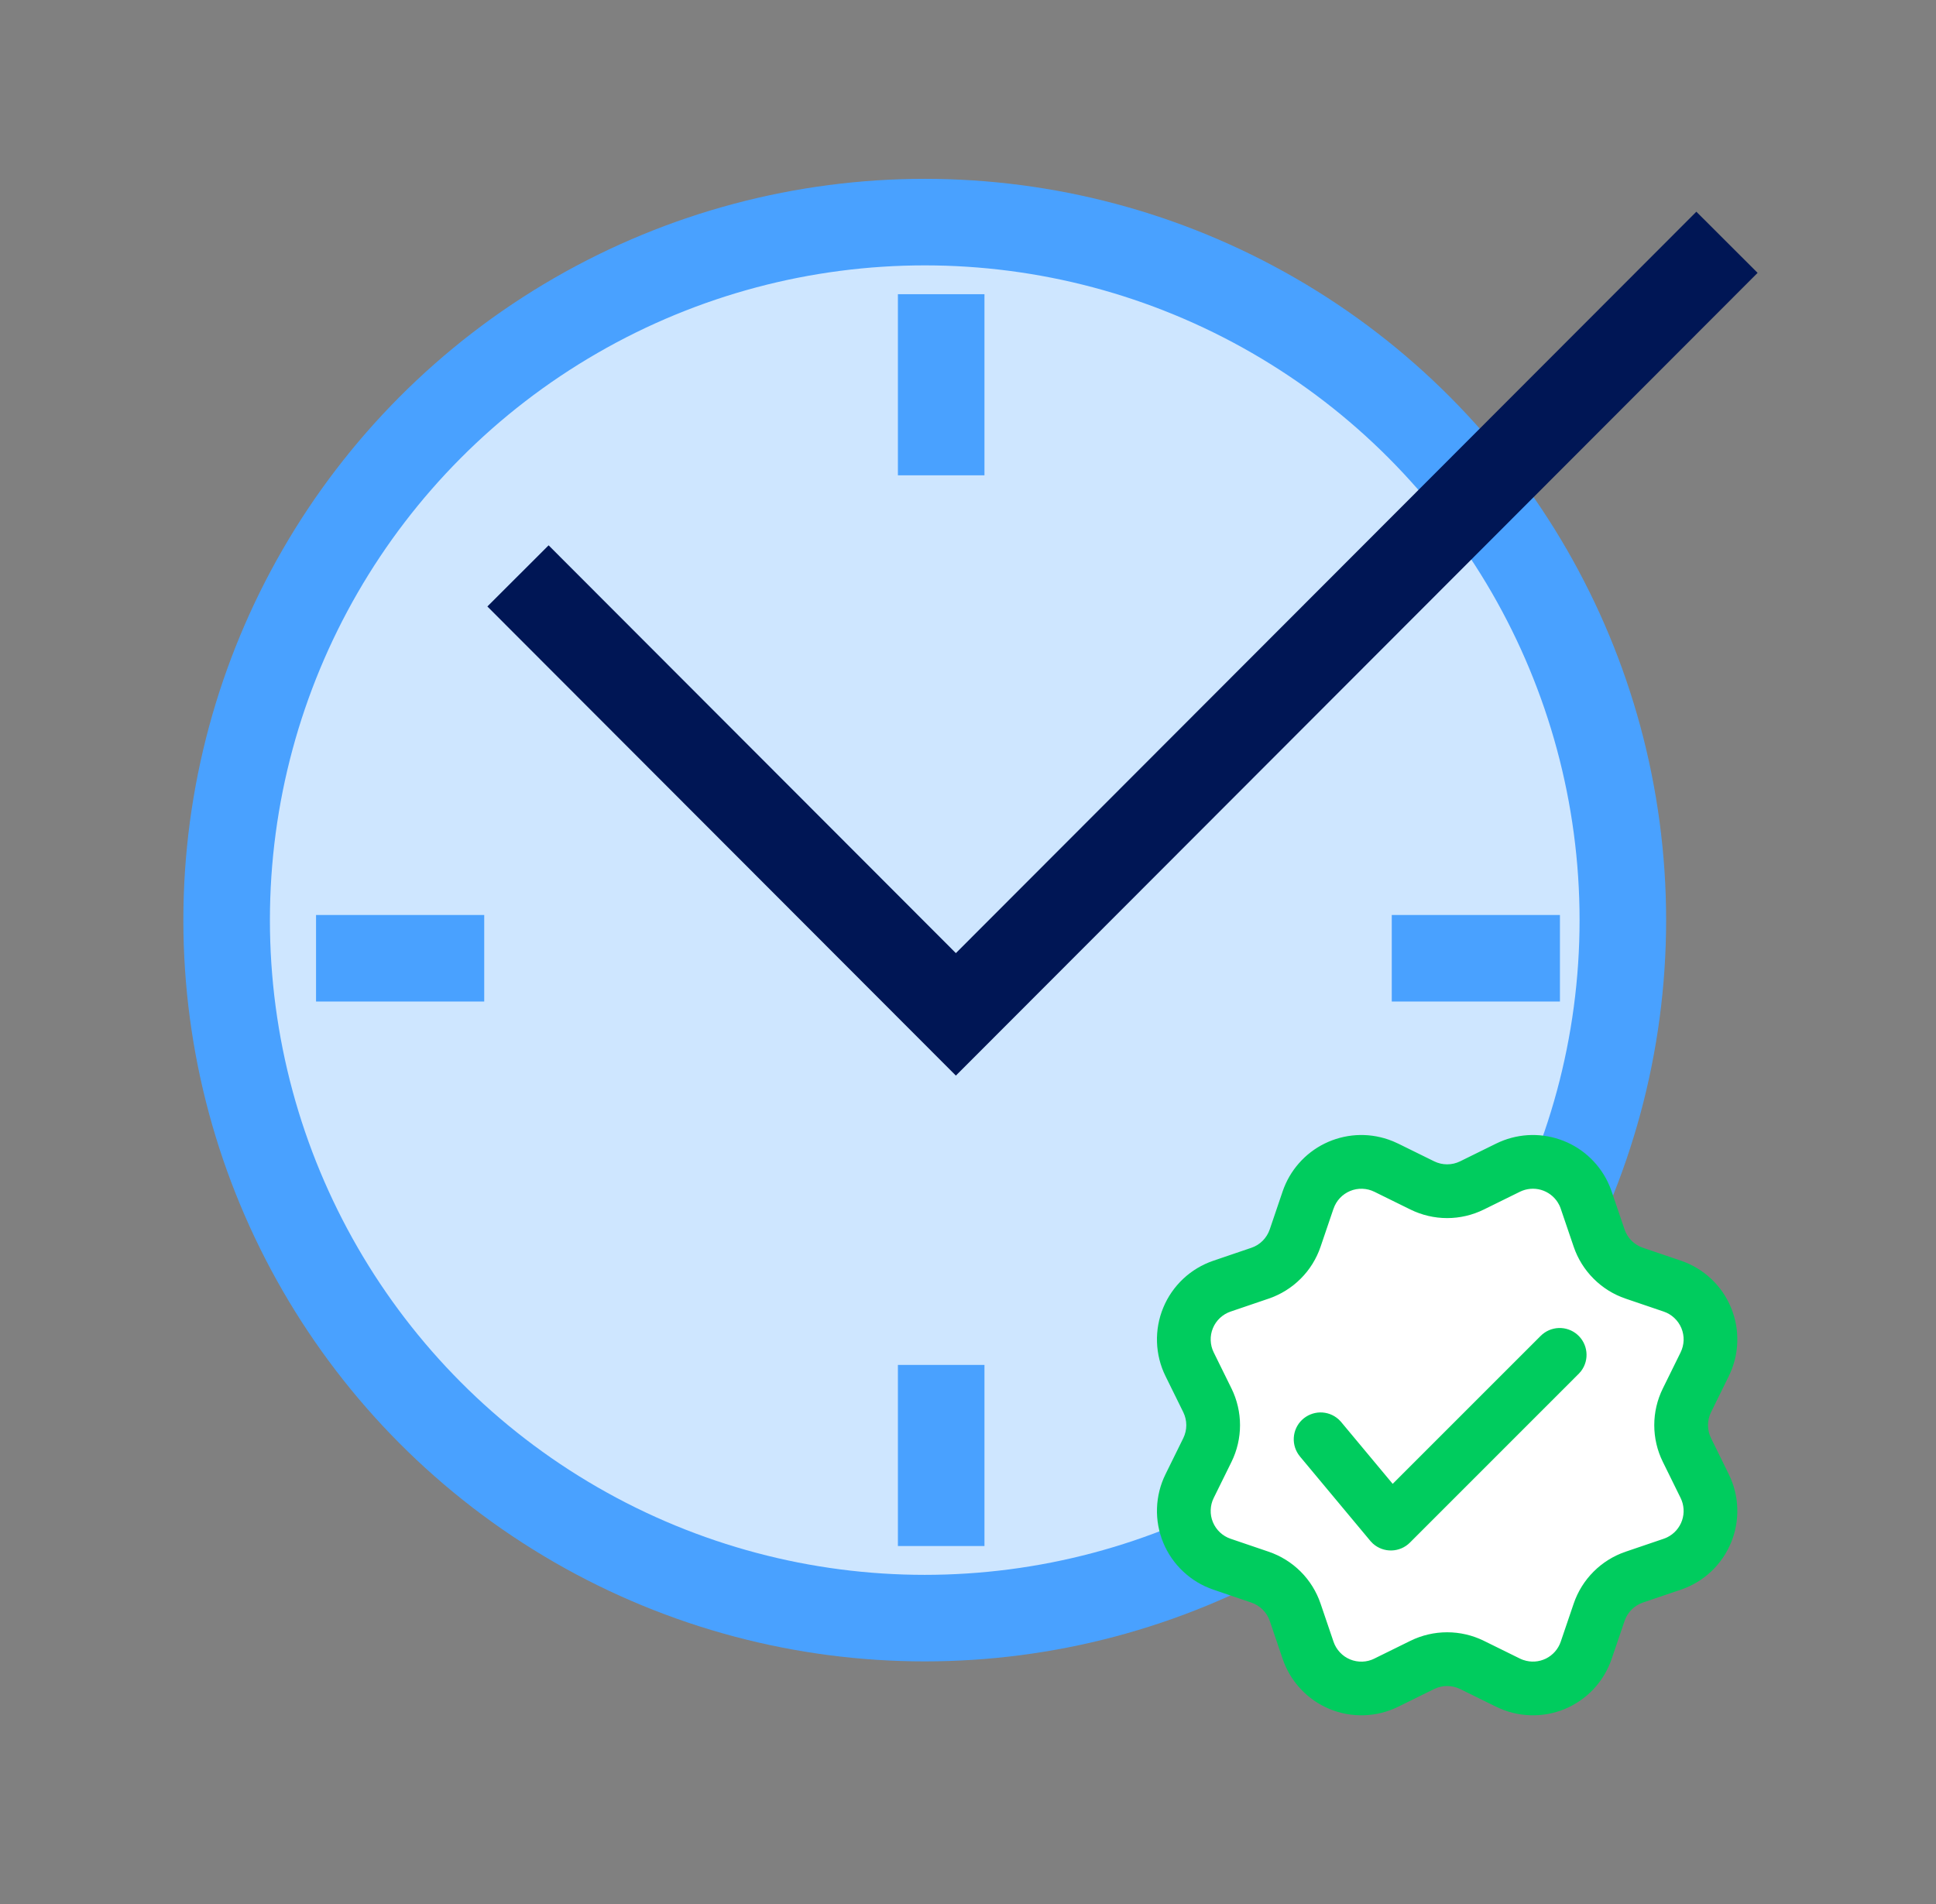
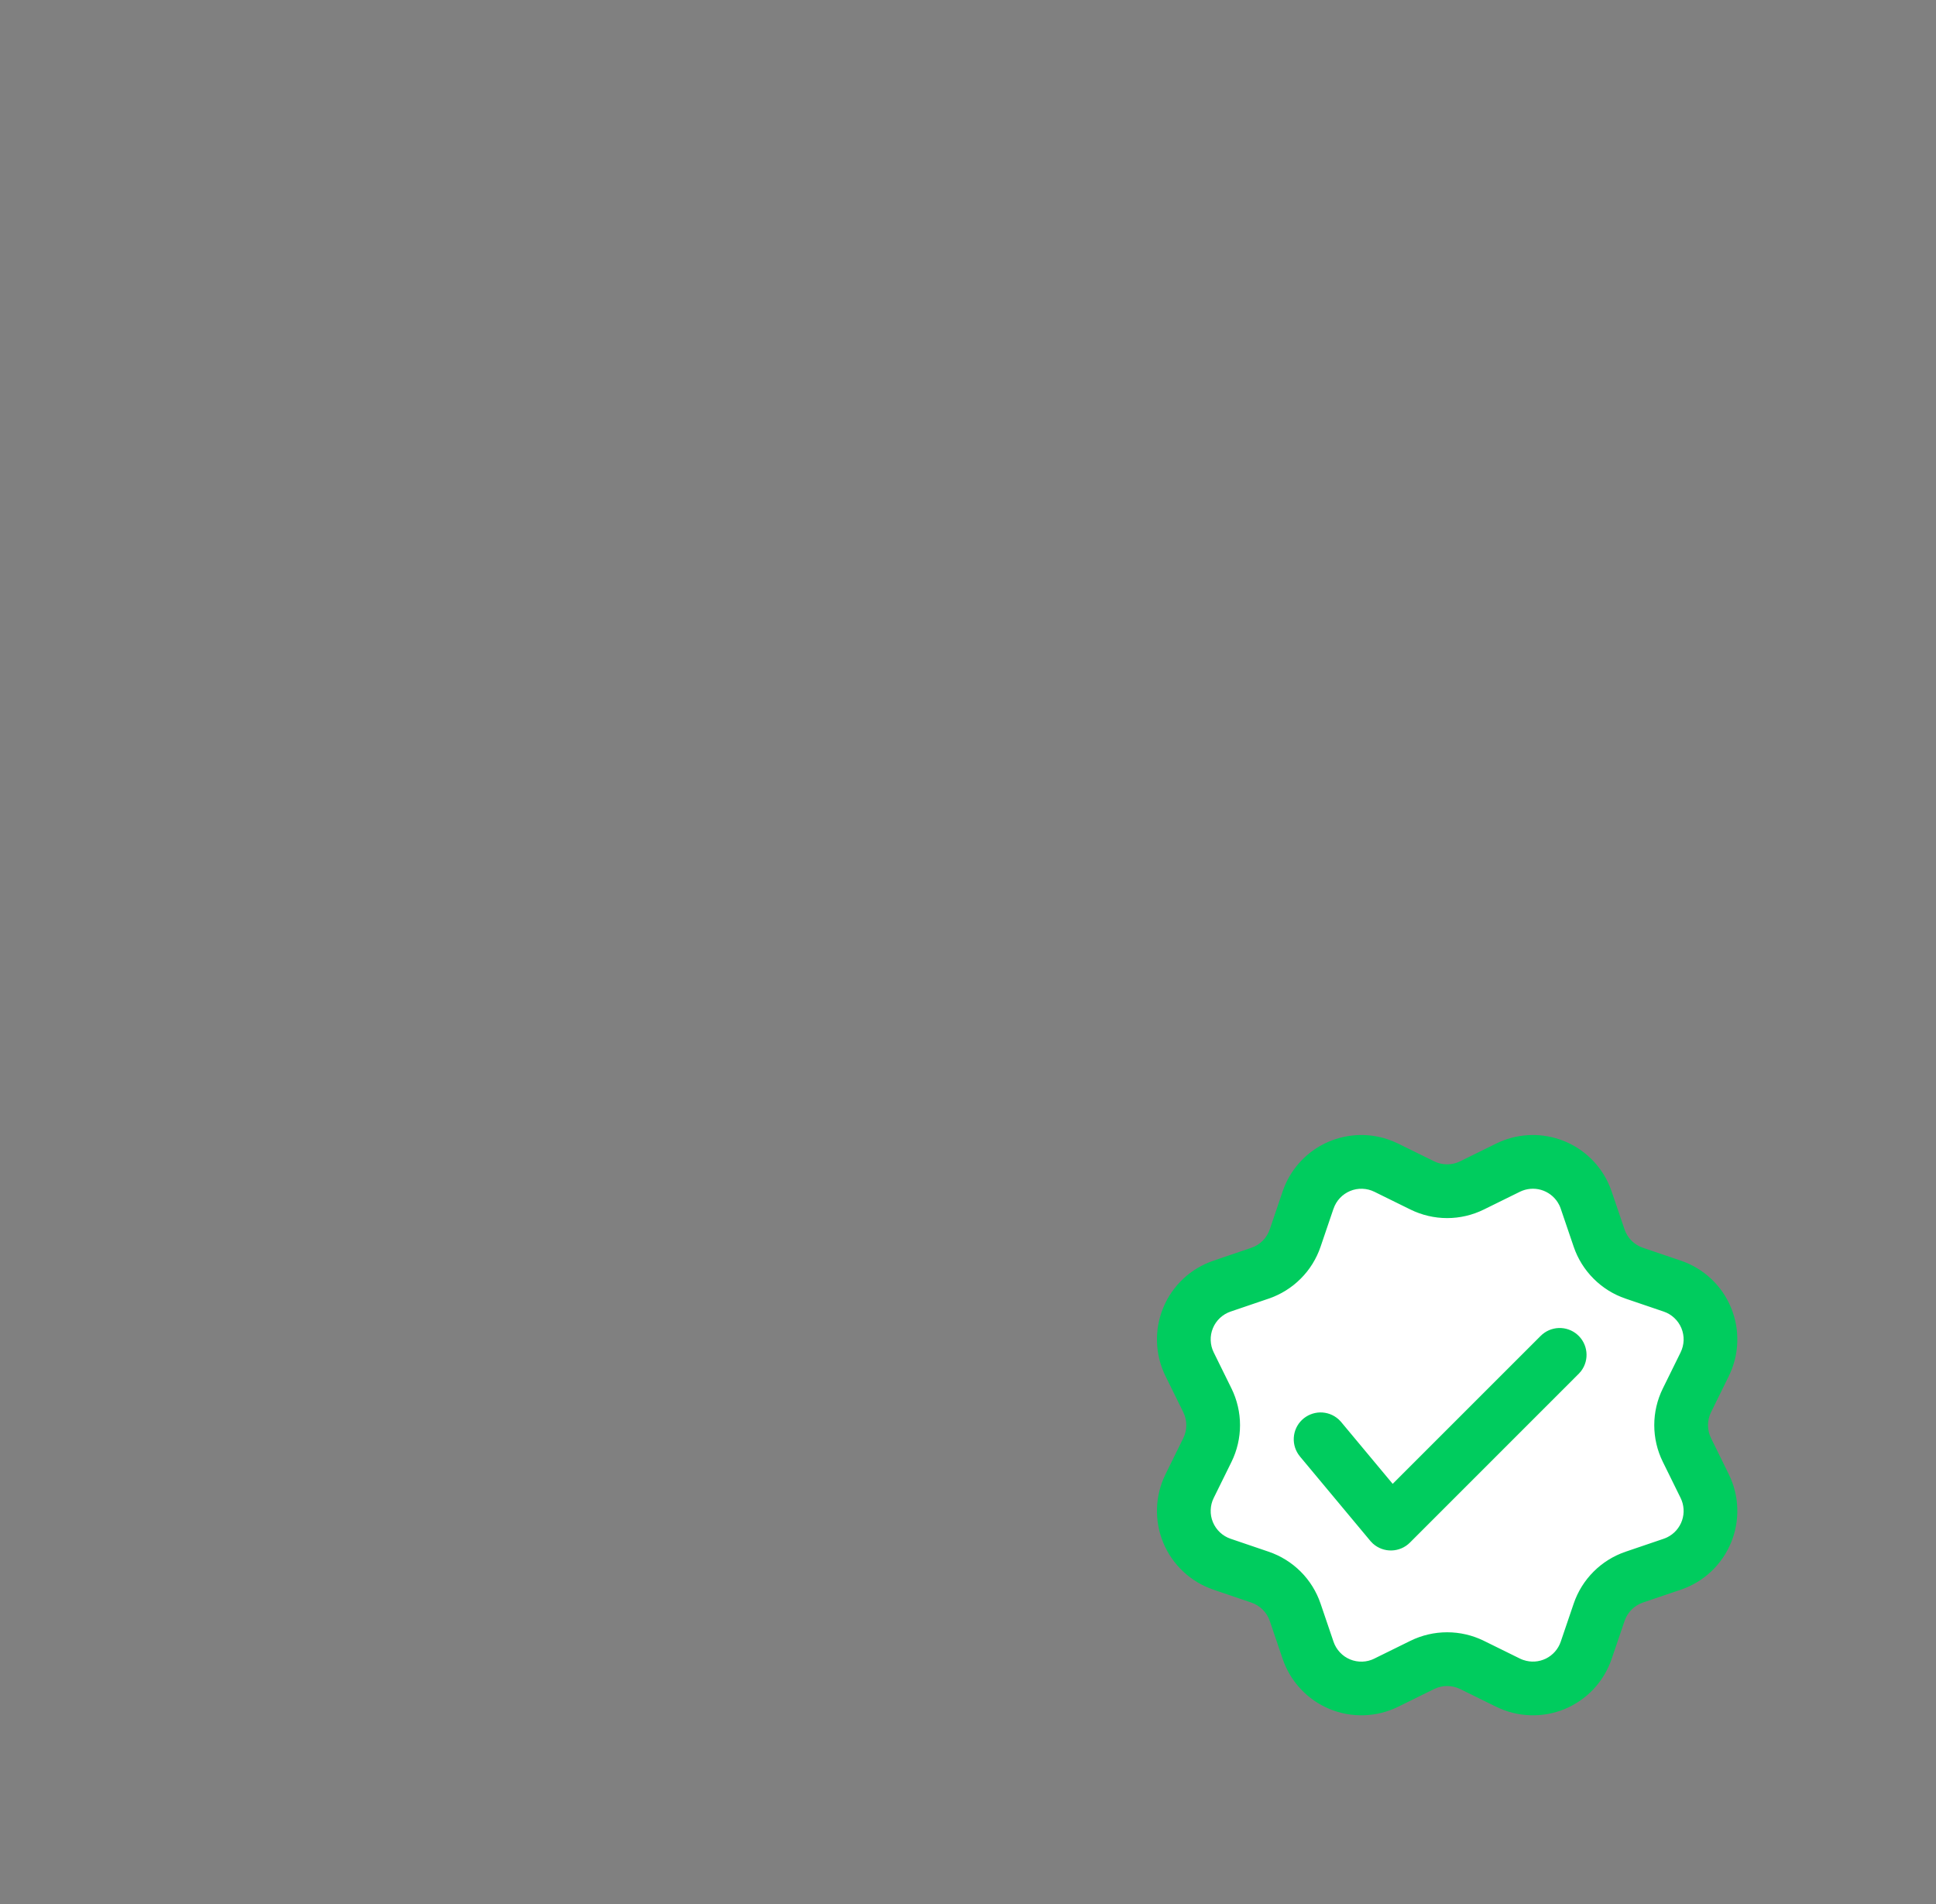
<svg xmlns="http://www.w3.org/2000/svg" width="61" height="60" viewBox="0 0 61 60" fill="none">
  <rect x="0" y="0" width="61" height="60" fill="#808080" stroke="none" />
  <mask id="mask0_1294_21572" style="mask-type:alpha" maskUnits="userSpaceOnUse" x="4" y="4" width="53" height="52">
-     <rect x="4.868" y="4.544" width="51.264" height="51.264" fill="#D9D9D9" />
-   </mask>
+     </mask>
  <g mask="url(#mask0_1294_21572)">
-     <circle cx="29.137" cy="28.995" r="21.996" fill="#CEE6FF" stroke="#49A1FF" stroke-width="2.727" />
-   </g>
-   <path d="M29.655 9.271V14.978M29.655 43.012V48.719M15.257 30.197H9.958M49.151 30.197H43.852" stroke="#49A1FF" stroke-width="2.727" />
+     </g>
  <circle cx="45.609" cy="44.922" r="8.087" fill="white" />
  <mask id="path-6-outside-1_1294_21572" maskUnits="userSpaceOnUse" x="35.635" y="34.949" width="20" height="20" fill="black">
    <rect fill="white" x="35.635" y="34.949" width="20" height="20" />
    <path d="M43.679 36.079C43.779 36.113 43.876 36.153 43.971 36.199L45.108 36.759C45.26 36.834 45.428 36.873 45.597 36.873C45.767 36.873 45.934 36.834 46.086 36.759L47.223 36.199C47.511 36.058 47.823 35.974 48.142 35.954C48.462 35.933 48.782 35.976 49.085 36.079C49.388 36.182 49.668 36.344 49.908 36.555C50.149 36.766 50.345 37.023 50.486 37.31L50.551 37.453L50.607 37.601L51.015 38.8C51.125 39.127 51.382 39.382 51.707 39.492L52.907 39.9C53.235 40.012 53.535 40.192 53.788 40.429C54.041 40.666 54.241 40.955 54.373 41.275C54.506 41.596 54.569 41.94 54.557 42.287C54.546 42.633 54.461 42.974 54.308 43.285L53.749 44.422C53.674 44.574 53.635 44.741 53.635 44.911C53.635 45.08 53.674 45.248 53.749 45.4L54.308 46.537C54.461 46.848 54.546 47.188 54.557 47.534C54.568 47.881 54.506 48.226 54.373 48.546C54.24 48.866 54.041 49.154 53.788 49.391C53.535 49.628 53.235 49.809 52.907 49.92L51.707 50.328C51.546 50.383 51.4 50.474 51.281 50.594C51.161 50.714 51.07 50.86 51.016 51.02L50.607 52.22C50.495 52.548 50.315 52.849 50.078 53.102C49.841 53.355 49.553 53.554 49.232 53.687C48.912 53.819 48.567 53.882 48.221 53.871C47.874 53.859 47.534 53.774 47.223 53.621L46.086 53.062C45.934 52.987 45.767 52.948 45.597 52.948C45.428 52.948 45.26 52.987 45.108 53.062L43.971 53.621C43.66 53.774 43.32 53.859 42.974 53.871C42.627 53.882 42.282 53.819 41.962 53.687C41.642 53.554 41.354 53.355 41.117 53.102C40.88 52.849 40.699 52.548 40.587 52.22L40.18 51.02C40.125 50.86 40.034 50.714 39.914 50.594C39.794 50.474 39.648 50.383 39.487 50.329L38.288 49.92C37.96 49.809 37.659 49.629 37.406 49.392C37.153 49.155 36.954 48.866 36.821 48.546C36.688 48.226 36.625 47.881 36.636 47.535C36.648 47.188 36.733 46.848 36.886 46.537L37.446 45.4C37.521 45.248 37.56 45.08 37.56 44.911C37.56 44.741 37.521 44.574 37.446 44.422L36.886 43.285C36.733 42.974 36.648 42.633 36.636 42.287C36.625 41.941 36.688 41.596 36.821 41.276C36.954 40.955 37.153 40.667 37.406 40.43C37.659 40.193 37.96 40.013 38.288 39.901L39.487 39.493C39.648 39.439 39.794 39.348 39.914 39.227C40.034 39.107 40.124 38.961 40.179 38.8L40.587 37.601C40.69 37.298 40.851 37.018 41.063 36.778C41.274 36.537 41.53 36.341 41.818 36.199C42.105 36.058 42.417 35.974 42.736 35.954C43.056 35.933 43.376 35.976 43.679 36.079ZM41.845 38.029L41.437 39.228C41.317 39.582 41.117 39.903 40.853 40.167C40.589 40.431 40.268 40.631 39.915 40.751L38.716 41.159C38.567 41.209 38.43 41.291 38.315 41.399C38.2 41.507 38.109 41.638 38.049 41.783C37.989 41.929 37.96 42.086 37.965 42.243C37.97 42.401 38.009 42.556 38.079 42.697L38.639 43.834C38.804 44.169 38.889 44.537 38.889 44.911C38.889 45.284 38.804 45.653 38.639 45.987L38.079 47.124C38.009 47.265 37.97 47.42 37.965 47.577C37.96 47.735 37.989 47.892 38.049 48.037C38.109 48.183 38.2 48.314 38.315 48.422C38.43 48.529 38.567 48.611 38.716 48.662L39.915 49.07C40.268 49.19 40.589 49.39 40.853 49.654C41.117 49.918 41.317 50.239 41.437 50.592L41.845 51.792C41.895 51.942 41.977 52.078 42.085 52.194C42.193 52.309 42.324 52.4 42.47 52.46C42.615 52.52 42.772 52.549 42.93 52.544C43.087 52.538 43.242 52.499 43.383 52.429L44.52 51.869C44.855 51.704 45.224 51.618 45.597 51.618C45.971 51.618 46.339 51.704 46.674 51.869L47.81 52.429C47.854 52.45 47.898 52.468 47.943 52.483C48.221 52.578 48.525 52.559 48.789 52.429C49.053 52.299 49.254 52.07 49.349 51.792L49.756 50.592C49.876 50.239 50.076 49.918 50.34 49.654C50.604 49.39 50.925 49.19 51.279 49.07L52.479 48.662C52.523 48.647 52.567 48.628 52.612 48.607C52.742 48.543 52.859 48.453 52.955 48.344C53.051 48.235 53.124 48.108 53.171 47.97C53.218 47.832 53.237 47.687 53.228 47.541C53.218 47.396 53.18 47.254 53.116 47.124L52.556 45.987C52.391 45.652 52.305 45.284 52.305 44.91C52.305 44.537 52.391 44.169 52.556 43.834L53.116 42.697C53.185 42.556 53.224 42.401 53.229 42.243C53.234 42.086 53.206 41.929 53.146 41.783C53.085 41.638 52.995 41.507 52.88 41.399C52.765 41.291 52.628 41.209 52.479 41.159L51.279 40.751C50.925 40.631 50.604 40.431 50.34 40.167C50.076 39.903 49.876 39.582 49.756 39.228L49.349 38.029L49.323 37.962L49.294 37.896L49.239 37.798C49.093 37.566 48.866 37.395 48.602 37.32C48.339 37.245 48.056 37.271 47.81 37.392L46.673 37.952C46.338 38.117 45.97 38.203 45.597 38.203C45.224 38.203 44.855 38.117 44.52 37.952L43.383 37.392C43.242 37.323 43.088 37.284 42.93 37.279C42.773 37.274 42.616 37.303 42.471 37.363C42.325 37.423 42.194 37.514 42.086 37.629C41.979 37.744 41.897 37.88 41.846 38.029M43.869 47.029L48.672 42.226C48.791 42.107 48.95 42.037 49.118 42.031C49.286 42.024 49.45 42.082 49.577 42.191C49.704 42.301 49.785 42.455 49.804 42.622C49.822 42.789 49.777 42.957 49.676 43.091L49.612 43.166L44.294 48.483C44.174 48.603 44.013 48.673 43.843 48.678C43.673 48.682 43.507 48.621 43.381 48.508L43.314 48.439L41.099 45.78C40.992 45.651 40.937 45.487 40.946 45.319C40.955 45.152 41.027 44.994 41.148 44.878C41.268 44.761 41.428 44.694 41.596 44.691C41.764 44.687 41.926 44.747 42.051 44.858L42.12 44.929L43.869 47.029Z" />
  </mask>
-   <path d="M43.679 36.079C43.779 36.113 43.876 36.153 43.971 36.199L45.108 36.759C45.26 36.834 45.428 36.873 45.597 36.873C45.767 36.873 45.934 36.834 46.086 36.759L47.223 36.199C47.511 36.058 47.823 35.974 48.142 35.954C48.462 35.933 48.782 35.976 49.085 36.079C49.388 36.182 49.668 36.344 49.908 36.555C50.149 36.766 50.345 37.023 50.486 37.31L50.551 37.453L50.607 37.601L51.015 38.8C51.125 39.127 51.382 39.382 51.707 39.492L52.907 39.9C53.235 40.012 53.535 40.192 53.788 40.429C54.041 40.666 54.241 40.955 54.373 41.275C54.506 41.596 54.569 41.94 54.557 42.287C54.546 42.633 54.461 42.974 54.308 43.285L53.749 44.422C53.674 44.574 53.635 44.741 53.635 44.911C53.635 45.08 53.674 45.248 53.749 45.4L54.308 46.537C54.461 46.848 54.546 47.188 54.557 47.534C54.568 47.881 54.506 48.226 54.373 48.546C54.24 48.866 54.041 49.154 53.788 49.391C53.535 49.628 53.235 49.809 52.907 49.92L51.707 50.328C51.546 50.383 51.4 50.474 51.281 50.594C51.161 50.714 51.07 50.86 51.016 51.02L50.607 52.22C50.495 52.548 50.315 52.849 50.078 53.102C49.841 53.355 49.553 53.554 49.232 53.687C48.912 53.819 48.567 53.882 48.221 53.871C47.874 53.859 47.534 53.774 47.223 53.621L46.086 53.062C45.934 52.987 45.767 52.948 45.597 52.948C45.428 52.948 45.26 52.987 45.108 53.062L43.971 53.621C43.66 53.774 43.32 53.859 42.974 53.871C42.627 53.882 42.282 53.819 41.962 53.687C41.642 53.554 41.354 53.355 41.117 53.102C40.88 52.849 40.699 52.548 40.587 52.22L40.18 51.02C40.125 50.86 40.034 50.714 39.914 50.594C39.794 50.474 39.648 50.383 39.487 50.329L38.288 49.92C37.96 49.809 37.659 49.629 37.406 49.392C37.153 49.155 36.954 48.866 36.821 48.546C36.688 48.226 36.625 47.881 36.636 47.535C36.648 47.188 36.733 46.848 36.886 46.537L37.446 45.4C37.521 45.248 37.56 45.08 37.56 44.911C37.56 44.741 37.521 44.574 37.446 44.422L36.886 43.285C36.733 42.974 36.648 42.633 36.636 42.287C36.625 41.941 36.688 41.596 36.821 41.276C36.954 40.955 37.153 40.667 37.406 40.43C37.659 40.193 37.96 40.013 38.288 39.901L39.487 39.493C39.648 39.439 39.794 39.348 39.914 39.227C40.034 39.107 40.124 38.961 40.179 38.8L40.587 37.601C40.69 37.298 40.851 37.018 41.063 36.778C41.274 36.537 41.53 36.341 41.818 36.199C42.105 36.058 42.417 35.974 42.736 35.954C43.056 35.933 43.376 35.976 43.679 36.079ZM41.845 38.029L41.437 39.228C41.317 39.582 41.117 39.903 40.853 40.167C40.589 40.431 40.268 40.631 39.915 40.751L38.716 41.159C38.567 41.209 38.43 41.291 38.315 41.399C38.2 41.507 38.109 41.638 38.049 41.783C37.989 41.929 37.96 42.086 37.965 42.243C37.97 42.401 38.009 42.556 38.079 42.697L38.639 43.834C38.804 44.169 38.889 44.537 38.889 44.911C38.889 45.284 38.804 45.653 38.639 45.987L38.079 47.124C38.009 47.265 37.97 47.42 37.965 47.577C37.96 47.735 37.989 47.892 38.049 48.037C38.109 48.183 38.2 48.314 38.315 48.422C38.43 48.529 38.567 48.611 38.716 48.662L39.915 49.07C40.268 49.19 40.589 49.39 40.853 49.654C41.117 49.918 41.317 50.239 41.437 50.592L41.845 51.792C41.895 51.942 41.977 52.078 42.085 52.194C42.193 52.309 42.324 52.4 42.47 52.46C42.615 52.52 42.772 52.549 42.93 52.544C43.087 52.538 43.242 52.499 43.383 52.429L44.52 51.869C44.855 51.704 45.224 51.618 45.597 51.618C45.971 51.618 46.339 51.704 46.674 51.869L47.81 52.429C47.854 52.45 47.898 52.468 47.943 52.483C48.221 52.578 48.525 52.559 48.789 52.429C49.053 52.299 49.254 52.07 49.349 51.792L49.756 50.592C49.876 50.239 50.076 49.918 50.34 49.654C50.604 49.39 50.925 49.19 51.279 49.07L52.479 48.662C52.523 48.647 52.567 48.628 52.612 48.607C52.742 48.543 52.859 48.453 52.955 48.344C53.051 48.235 53.124 48.108 53.171 47.97C53.218 47.832 53.237 47.687 53.228 47.541C53.218 47.396 53.18 47.254 53.116 47.124L52.556 45.987C52.391 45.652 52.305 45.284 52.305 44.91C52.305 44.537 52.391 44.169 52.556 43.834L53.116 42.697C53.185 42.556 53.224 42.401 53.229 42.243C53.234 42.086 53.206 41.929 53.146 41.783C53.085 41.638 52.995 41.507 52.88 41.399C52.765 41.291 52.628 41.209 52.479 41.159L51.279 40.751C50.925 40.631 50.604 40.431 50.34 40.167C50.076 39.903 49.876 39.582 49.756 39.228L49.349 38.029L49.323 37.962L49.294 37.896L49.239 37.798C49.093 37.566 48.866 37.395 48.602 37.32C48.339 37.245 48.056 37.271 47.81 37.392L46.673 37.952C46.338 38.117 45.97 38.203 45.597 38.203C45.224 38.203 44.855 38.117 44.52 37.952L43.383 37.392C43.242 37.323 43.088 37.284 42.93 37.279C42.773 37.274 42.616 37.303 42.471 37.363C42.325 37.423 42.194 37.514 42.086 37.629C41.979 37.744 41.897 37.88 41.846 38.029M43.869 47.029L48.672 42.226C48.791 42.107 48.95 42.037 49.118 42.031C49.286 42.024 49.45 42.082 49.577 42.191C49.704 42.301 49.785 42.455 49.804 42.622C49.822 42.789 49.777 42.957 49.676 43.091L49.612 43.166L44.294 48.483C44.174 48.603 44.013 48.673 43.843 48.678C43.673 48.682 43.507 48.621 43.381 48.508L43.314 48.439L41.099 45.78C40.992 45.651 40.937 45.487 40.946 45.319C40.955 45.152 41.027 44.994 41.148 44.878C41.268 44.761 41.428 44.694 41.596 44.691C41.764 44.687 41.926 44.747 42.051 44.858L42.12 44.929L43.869 47.029Z" fill="#00CC5E" />
+   <path d="M43.679 36.079C43.779 36.113 43.876 36.153 43.971 36.199L45.108 36.759C45.26 36.834 45.428 36.873 45.597 36.873C45.767 36.873 45.934 36.834 46.086 36.759L47.223 36.199C47.511 36.058 47.823 35.974 48.142 35.954C48.462 35.933 48.782 35.976 49.085 36.079C49.388 36.182 49.668 36.344 49.908 36.555C50.149 36.766 50.345 37.023 50.486 37.31L50.551 37.453L50.607 37.601L51.015 38.8C51.125 39.127 51.382 39.382 51.707 39.492L52.907 39.9C53.235 40.012 53.535 40.192 53.788 40.429C54.041 40.666 54.241 40.955 54.373 41.275C54.506 41.596 54.569 41.94 54.557 42.287C54.546 42.633 54.461 42.974 54.308 43.285L53.749 44.422C53.674 44.574 53.635 44.741 53.635 44.911C53.635 45.08 53.674 45.248 53.749 45.4L54.308 46.537C54.461 46.848 54.546 47.188 54.557 47.534C54.568 47.881 54.506 48.226 54.373 48.546C54.24 48.866 54.041 49.154 53.788 49.391C53.535 49.628 53.235 49.809 52.907 49.92L51.707 50.328C51.161 50.714 51.07 50.86 51.016 51.02L50.607 52.22C50.495 52.548 50.315 52.849 50.078 53.102C49.841 53.355 49.553 53.554 49.232 53.687C48.912 53.819 48.567 53.882 48.221 53.871C47.874 53.859 47.534 53.774 47.223 53.621L46.086 53.062C45.934 52.987 45.767 52.948 45.597 52.948C45.428 52.948 45.26 52.987 45.108 53.062L43.971 53.621C43.66 53.774 43.32 53.859 42.974 53.871C42.627 53.882 42.282 53.819 41.962 53.687C41.642 53.554 41.354 53.355 41.117 53.102C40.88 52.849 40.699 52.548 40.587 52.22L40.18 51.02C40.125 50.86 40.034 50.714 39.914 50.594C39.794 50.474 39.648 50.383 39.487 50.329L38.288 49.92C37.96 49.809 37.659 49.629 37.406 49.392C37.153 49.155 36.954 48.866 36.821 48.546C36.688 48.226 36.625 47.881 36.636 47.535C36.648 47.188 36.733 46.848 36.886 46.537L37.446 45.4C37.521 45.248 37.56 45.08 37.56 44.911C37.56 44.741 37.521 44.574 37.446 44.422L36.886 43.285C36.733 42.974 36.648 42.633 36.636 42.287C36.625 41.941 36.688 41.596 36.821 41.276C36.954 40.955 37.153 40.667 37.406 40.43C37.659 40.193 37.96 40.013 38.288 39.901L39.487 39.493C39.648 39.439 39.794 39.348 39.914 39.227C40.034 39.107 40.124 38.961 40.179 38.8L40.587 37.601C40.69 37.298 40.851 37.018 41.063 36.778C41.274 36.537 41.53 36.341 41.818 36.199C42.105 36.058 42.417 35.974 42.736 35.954C43.056 35.933 43.376 35.976 43.679 36.079ZM41.845 38.029L41.437 39.228C41.317 39.582 41.117 39.903 40.853 40.167C40.589 40.431 40.268 40.631 39.915 40.751L38.716 41.159C38.567 41.209 38.43 41.291 38.315 41.399C38.2 41.507 38.109 41.638 38.049 41.783C37.989 41.929 37.96 42.086 37.965 42.243C37.97 42.401 38.009 42.556 38.079 42.697L38.639 43.834C38.804 44.169 38.889 44.537 38.889 44.911C38.889 45.284 38.804 45.653 38.639 45.987L38.079 47.124C38.009 47.265 37.97 47.42 37.965 47.577C37.96 47.735 37.989 47.892 38.049 48.037C38.109 48.183 38.2 48.314 38.315 48.422C38.43 48.529 38.567 48.611 38.716 48.662L39.915 49.07C40.268 49.19 40.589 49.39 40.853 49.654C41.117 49.918 41.317 50.239 41.437 50.592L41.845 51.792C41.895 51.942 41.977 52.078 42.085 52.194C42.193 52.309 42.324 52.4 42.47 52.46C42.615 52.52 42.772 52.549 42.93 52.544C43.087 52.538 43.242 52.499 43.383 52.429L44.52 51.869C44.855 51.704 45.224 51.618 45.597 51.618C45.971 51.618 46.339 51.704 46.674 51.869L47.81 52.429C47.854 52.45 47.898 52.468 47.943 52.483C48.221 52.578 48.525 52.559 48.789 52.429C49.053 52.299 49.254 52.07 49.349 51.792L49.756 50.592C49.876 50.239 50.076 49.918 50.34 49.654C50.604 49.39 50.925 49.19 51.279 49.07L52.479 48.662C52.523 48.647 52.567 48.628 52.612 48.607C52.742 48.543 52.859 48.453 52.955 48.344C53.051 48.235 53.124 48.108 53.171 47.97C53.218 47.832 53.237 47.687 53.228 47.541C53.218 47.396 53.18 47.254 53.116 47.124L52.556 45.987C52.391 45.652 52.305 45.284 52.305 44.91C52.305 44.537 52.391 44.169 52.556 43.834L53.116 42.697C53.185 42.556 53.224 42.401 53.229 42.243C53.234 42.086 53.206 41.929 53.146 41.783C53.085 41.638 52.995 41.507 52.88 41.399C52.765 41.291 52.628 41.209 52.479 41.159L51.279 40.751C50.925 40.631 50.604 40.431 50.34 40.167C50.076 39.903 49.876 39.582 49.756 39.228L49.349 38.029L49.323 37.962L49.294 37.896L49.239 37.798C49.093 37.566 48.866 37.395 48.602 37.32C48.339 37.245 48.056 37.271 47.81 37.392L46.673 37.952C46.338 38.117 45.97 38.203 45.597 38.203C45.224 38.203 44.855 38.117 44.52 37.952L43.383 37.392C43.242 37.323 43.088 37.284 42.93 37.279C42.773 37.274 42.616 37.303 42.471 37.363C42.325 37.423 42.194 37.514 42.086 37.629C41.979 37.744 41.897 37.88 41.846 38.029M43.869 47.029L48.672 42.226C48.791 42.107 48.95 42.037 49.118 42.031C49.286 42.024 49.45 42.082 49.577 42.191C49.704 42.301 49.785 42.455 49.804 42.622C49.822 42.789 49.777 42.957 49.676 43.091L49.612 43.166L44.294 48.483C44.174 48.603 44.013 48.673 43.843 48.678C43.673 48.682 43.507 48.621 43.381 48.508L43.314 48.439L41.099 45.78C40.992 45.651 40.937 45.487 40.946 45.319C40.955 45.152 41.027 44.994 41.148 44.878C41.268 44.761 41.428 44.694 41.596 44.691C41.764 44.687 41.926 44.747 42.051 44.858L42.12 44.929L43.869 47.029Z" fill="#00CC5E" />
  <path d="M43.679 36.079L43.739 35.907L43.738 35.907L43.679 36.079ZM43.971 36.199L44.051 36.036L44.05 36.036L43.971 36.199ZM45.108 36.759L45.028 36.922L45.028 36.922L45.108 36.759ZM45.597 36.873V36.691V36.873ZM46.086 36.759L46.167 36.922L46.167 36.922L46.086 36.759ZM47.223 36.199L47.143 36.036L47.143 36.036L47.223 36.199ZM50.486 37.31L50.652 37.235L50.65 37.23L50.486 37.31ZM50.551 37.453L50.722 37.389L50.717 37.379L50.551 37.453ZM50.607 37.601L50.779 37.543L50.777 37.537L50.607 37.601ZM51.015 38.8L51.187 38.742L51.187 38.742L51.015 38.8ZM51.707 39.492L51.648 39.665L51.648 39.665L51.707 39.492ZM52.907 39.9L52.965 39.728L52.965 39.728L52.907 39.9ZM54.308 43.285L54.145 43.204L54.145 43.204L54.308 43.285ZM53.749 44.422L53.912 44.502L53.912 44.502L53.749 44.422ZM53.749 45.4L53.912 45.32L53.912 45.32L53.749 45.4ZM54.308 46.537L54.145 46.617L54.145 46.617L54.308 46.537ZM52.907 49.92L52.965 50.093L52.965 50.093L52.907 49.92ZM51.707 50.328L51.648 50.156L51.648 50.156L51.707 50.328ZM51.016 51.02L51.188 51.079L51.188 51.079L51.016 51.02ZM50.607 52.22L50.435 52.162L50.435 52.162L50.607 52.22ZM47.223 53.621L47.304 53.458L47.304 53.458L47.223 53.621ZM46.086 53.062L46.006 53.225L46.006 53.225L46.086 53.062ZM45.108 53.062L45.188 53.225L45.188 53.225L45.108 53.062ZM43.971 53.621L43.891 53.458L43.891 53.458L43.971 53.621ZM40.587 52.22L40.415 52.279L40.415 52.279L40.587 52.22ZM40.18 51.02L40.352 50.962L40.352 50.962L40.18 51.02ZM39.487 50.329L39.428 50.501L39.428 50.501L39.487 50.329ZM38.288 49.92L38.346 49.748L38.346 49.748L38.288 49.92ZM36.886 46.537L36.723 46.457L36.723 46.457L36.886 46.537ZM37.446 45.4L37.609 45.48L37.609 45.48L37.446 45.4ZM37.56 44.911H37.378H37.56ZM37.446 44.422L37.609 44.341L37.609 44.341L37.446 44.422ZM36.886 43.285L36.723 43.365L36.723 43.365L36.886 43.285ZM38.288 39.901L38.229 39.729L38.229 39.729L38.288 39.901ZM39.487 39.493L39.545 39.666L39.545 39.666L39.487 39.493ZM40.179 38.8L40.007 38.742L40.007 38.742L40.179 38.8ZM40.587 37.601L40.414 37.543L40.414 37.543L40.587 37.601ZM41.437 39.228L41.609 39.287L41.609 39.287L41.437 39.228ZM39.915 40.751L39.973 40.923L39.973 40.923L39.915 40.751ZM38.716 41.159L38.774 41.331L38.774 41.331L38.716 41.159ZM38.079 42.697L38.242 42.617L38.242 42.617L38.079 42.697ZM38.639 43.834L38.802 43.754L38.802 43.754L38.639 43.834ZM38.639 45.987L38.802 46.068L38.802 46.068L38.639 45.987ZM38.079 47.124L37.916 47.043L37.916 47.043L38.079 47.124ZM38.716 48.662L38.774 48.49L38.774 48.49L38.716 48.662ZM39.915 49.07L39.973 48.898L39.973 48.898L39.915 49.07ZM41.437 50.592L41.609 50.534L41.609 50.534L41.437 50.592ZM41.845 51.792L42.017 51.734L42.017 51.734L41.845 51.792ZM43.383 52.429L43.303 52.266L43.303 52.267L43.383 52.429ZM44.52 51.869L44.44 51.706L44.44 51.706L44.52 51.869ZM46.674 51.869L46.754 51.706L46.754 51.706L46.674 51.869ZM47.81 52.429L47.73 52.593L47.732 52.594L47.81 52.429ZM47.943 52.483L47.884 52.656L47.884 52.656L47.943 52.483ZM49.349 51.792L49.521 51.851L49.521 51.851L49.349 51.792ZM49.756 50.592L49.584 50.534L49.584 50.534L49.756 50.592ZM51.279 49.07L51.22 48.898L51.22 48.898L51.279 49.07ZM52.479 48.662L52.537 48.834L52.538 48.834L52.479 48.662ZM52.612 48.607L52.69 48.771L52.692 48.77L52.612 48.607ZM53.116 47.124L52.953 47.204L52.953 47.204L53.116 47.124ZM52.556 45.987L52.393 46.067L52.393 46.067L52.556 45.987ZM52.305 44.91H52.487H52.305ZM52.556 43.834L52.393 43.754L52.393 43.754L52.556 43.834ZM53.116 42.697L52.953 42.617L52.953 42.617L53.116 42.697ZM52.479 41.159L52.537 40.986L52.537 40.986L52.479 41.159ZM51.279 40.751L51.22 40.923L51.22 40.923L51.279 40.751ZM49.756 39.228L49.584 39.287L49.584 39.287L49.756 39.228ZM49.349 38.029L49.521 37.971L49.518 37.965L49.349 38.029ZM49.323 37.962L49.493 37.897L49.489 37.888L49.323 37.962ZM49.294 37.896L49.46 37.822L49.456 37.815L49.452 37.808L49.294 37.896ZM49.239 37.798L49.398 37.709L49.393 37.702L49.239 37.798ZM47.81 37.392L47.89 37.555L47.89 37.555L47.81 37.392ZM46.673 37.952L46.753 38.115L46.753 38.115L46.673 37.952ZM45.597 38.203V38.385V38.203ZM44.52 37.952L44.44 38.115L44.44 38.115L44.52 37.952ZM43.383 37.392L43.464 37.229L43.464 37.229L43.383 37.392ZM43.869 47.029L43.729 47.145L43.857 47.298L43.998 47.157L43.869 47.029ZM48.672 42.226L48.801 42.354L48.801 42.354L48.672 42.226ZM49.676 43.091L49.814 43.211L49.822 43.2L49.676 43.091ZM49.612 43.166L49.741 43.295L49.749 43.285L49.612 43.166ZM44.294 48.483L44.423 48.612L44.423 48.612L44.294 48.483ZM43.381 48.508L43.249 48.634L43.259 48.643L43.381 48.508ZM43.314 48.439L43.174 48.556L43.183 48.565L43.314 48.439ZM41.099 45.78L40.959 45.896L40.959 45.897L41.099 45.78ZM42.051 44.858L42.182 44.732L42.178 44.727L42.172 44.723L42.051 44.858ZM42.12 44.929L42.26 44.813L42.251 44.803L42.12 44.929ZM43.62 36.251C43.712 36.282 43.803 36.32 43.892 36.363L44.05 36.036C43.949 35.986 43.845 35.944 43.739 35.907L43.62 36.251ZM43.891 36.362L45.028 36.922L45.188 36.596L44.051 36.036L43.891 36.362ZM45.028 36.922C45.205 37.01 45.4 37.055 45.597 37.055V36.691C45.455 36.691 45.316 36.659 45.188 36.596L45.028 36.922ZM45.597 37.055C45.795 37.055 45.989 37.01 46.167 36.922L46.006 36.596C45.879 36.659 45.739 36.691 45.597 36.691V37.055ZM46.167 36.922L47.304 36.362L47.143 36.036L46.006 36.596L46.167 36.922ZM47.304 36.362C47.569 36.232 47.858 36.154 48.154 36.135L48.13 35.772C47.787 35.795 47.452 35.884 47.143 36.036L47.304 36.362ZM48.154 36.135C48.45 36.116 48.746 36.155 49.026 36.251L49.144 35.907C48.818 35.796 48.474 35.75 48.13 35.772L48.154 36.135ZM49.026 36.251C49.307 36.346 49.566 36.496 49.788 36.691L50.028 36.418C49.77 36.191 49.469 36.017 49.144 35.907L49.026 36.251ZM49.788 36.691C50.011 36.887 50.193 37.124 50.323 37.39L50.65 37.23C50.498 36.921 50.286 36.645 50.028 36.418L49.788 36.691ZM50.321 37.384L50.385 37.528L50.717 37.379L50.652 37.235L50.321 37.384ZM50.381 37.517L50.437 37.666L50.777 37.537L50.721 37.389L50.381 37.517ZM50.435 37.66L50.843 38.859L51.187 38.742L50.779 37.543L50.435 37.66ZM50.843 38.859C50.971 39.239 51.27 39.536 51.648 39.665L51.765 39.32C51.493 39.228 51.279 39.014 51.187 38.742L50.843 38.859ZM51.648 39.665L52.848 40.072L52.965 39.728L51.765 39.32L51.648 39.665ZM52.848 40.072C53.152 40.176 53.43 40.343 53.664 40.562L53.913 40.297C53.641 40.042 53.318 39.848 52.965 39.728L52.848 40.072ZM53.664 40.562C53.898 40.781 54.083 41.048 54.206 41.345L54.541 41.206C54.399 40.861 54.185 40.551 53.913 40.297L53.664 40.562ZM54.206 41.345C54.328 41.641 54.386 41.96 54.376 42.281L54.739 42.293C54.751 41.92 54.684 41.55 54.541 41.206L54.206 41.345ZM54.376 42.281C54.365 42.602 54.286 42.916 54.145 43.204L54.471 43.365C54.636 43.031 54.727 42.665 54.739 42.293L54.376 42.281ZM54.145 43.204L53.586 44.341L53.912 44.502L54.471 43.365L54.145 43.204ZM53.586 44.341C53.498 44.519 53.453 44.713 53.453 44.911H53.816C53.816 44.769 53.849 44.629 53.912 44.502L53.586 44.341ZM53.453 44.911C53.453 45.108 53.498 45.303 53.586 45.48L53.912 45.32C53.849 45.193 53.816 45.053 53.816 44.911H53.453ZM53.586 45.48L54.145 46.617L54.471 46.457L53.912 45.32L53.586 45.48ZM54.145 46.617C54.286 46.905 54.365 47.22 54.376 47.54L54.739 47.529C54.727 47.156 54.635 46.791 54.471 46.457L54.145 46.617ZM54.376 47.54C54.386 47.861 54.328 48.18 54.205 48.476L54.541 48.615C54.684 48.271 54.751 47.901 54.739 47.529L54.376 47.54ZM54.205 48.476C54.082 48.773 53.898 49.039 53.664 49.259L53.913 49.524C54.184 49.269 54.398 48.959 54.541 48.615L54.205 48.476ZM53.664 49.259C53.43 49.478 53.152 49.645 52.848 49.748L52.965 50.093C53.318 49.973 53.641 49.779 53.913 49.524L53.664 49.259ZM52.848 49.748L51.648 50.156L51.765 50.5L52.965 50.093L52.848 49.748ZM51.648 50.156C51.461 50.22 51.291 50.326 51.152 50.465L51.409 50.722C51.509 50.622 51.631 50.546 51.766 50.5L51.648 50.156ZM51.152 50.465C51.013 50.605 50.907 50.775 50.843 50.962L51.188 51.079C51.233 50.945 51.309 50.823 51.409 50.722L51.152 50.465ZM50.843 50.962L50.435 52.162L50.779 52.279L51.188 51.079L50.843 50.962ZM50.435 52.162C50.331 52.465 50.165 52.743 49.945 52.977L50.211 53.226C50.465 52.954 50.659 52.631 50.779 52.279L50.435 52.162ZM49.945 52.977C49.726 53.211 49.459 53.396 49.163 53.519L49.302 53.855C49.646 53.712 49.956 53.498 50.211 53.226L49.945 52.977ZM49.163 53.519C48.866 53.641 48.547 53.699 48.227 53.689L48.215 54.052C48.587 54.065 48.958 53.997 49.302 53.855L49.163 53.519ZM48.227 53.689C47.906 53.679 47.592 53.6 47.304 53.458L47.143 53.784C47.477 53.949 47.843 54.04 48.215 54.052L48.227 53.689ZM47.304 53.458L46.167 52.899L46.006 53.225L47.143 53.785L47.304 53.458ZM46.167 52.899C45.989 52.812 45.795 52.767 45.597 52.767V53.13C45.739 53.13 45.879 53.163 46.006 53.225L46.167 52.899ZM45.597 52.767C45.4 52.767 45.205 52.812 45.028 52.899L45.188 53.225C45.316 53.163 45.455 53.13 45.597 53.13V52.767ZM45.028 52.899L43.891 53.458L44.051 53.785L45.188 53.225L45.028 52.899ZM43.891 53.458C43.603 53.6 43.288 53.679 42.968 53.689L42.98 54.052C43.352 54.04 43.717 53.949 44.051 53.784L43.891 53.458ZM42.968 53.689C42.647 53.699 42.328 53.641 42.032 53.519L41.893 53.855C42.237 53.997 42.607 54.065 42.98 54.052L42.968 53.689ZM42.032 53.519C41.735 53.396 41.469 53.211 41.249 52.977L40.984 53.226C41.239 53.498 41.548 53.712 41.893 53.855L42.032 53.519ZM41.249 52.977C41.03 52.743 40.863 52.465 40.76 52.162L40.415 52.279C40.535 52.631 40.729 52.954 40.984 53.226L41.249 52.977ZM40.76 52.162L40.352 50.962L40.008 51.079L40.415 52.279L40.76 52.162ZM40.352 50.962C40.288 50.775 40.182 50.605 40.042 50.465L39.785 50.723C39.886 50.823 39.962 50.945 40.008 51.079L40.352 50.962ZM40.042 50.465C39.902 50.326 39.732 50.22 39.545 50.157L39.428 50.501C39.563 50.547 39.685 50.623 39.785 50.723L40.042 50.465ZM39.545 50.157L38.346 49.748L38.229 50.093L39.428 50.501L39.545 50.157ZM38.346 49.748C38.043 49.645 37.764 49.478 37.53 49.259L37.282 49.524C37.553 49.779 37.877 49.973 38.229 50.093L38.346 49.748ZM37.53 49.259C37.296 49.04 37.112 48.773 36.989 48.477L36.653 48.616C36.795 48.96 37.01 49.27 37.282 49.524L37.53 49.259ZM36.989 48.477C36.866 48.18 36.808 47.861 36.818 47.54L36.455 47.529C36.443 47.901 36.51 48.272 36.653 48.616L36.989 48.477ZM36.818 47.54C36.829 47.22 36.907 46.905 37.049 46.617L36.723 46.457C36.558 46.791 36.467 47.156 36.455 47.529L36.818 47.54ZM37.049 46.617L37.609 45.48L37.283 45.32L36.723 46.457L37.049 46.617ZM37.609 45.48C37.696 45.303 37.742 45.108 37.742 44.911H37.378C37.378 45.053 37.345 45.193 37.283 45.32L37.609 45.48ZM37.742 44.911C37.742 44.713 37.696 44.519 37.609 44.341L37.283 44.502C37.345 44.629 37.378 44.769 37.378 44.911H37.742ZM37.609 44.341L37.049 43.204L36.723 43.365L37.283 44.502L37.609 44.341ZM37.049 43.204C36.907 42.916 36.829 42.602 36.818 42.281L36.455 42.293C36.467 42.665 36.558 43.031 36.723 43.365L37.049 43.204ZM36.818 42.281C36.808 41.961 36.866 41.641 36.989 41.345L36.653 41.206C36.51 41.55 36.443 41.921 36.455 42.293L36.818 42.281ZM36.989 41.345C37.112 41.049 37.296 40.782 37.53 40.563L37.282 40.297C37.01 40.552 36.795 40.862 36.653 41.206L36.989 41.345ZM37.53 40.563C37.764 40.343 38.043 40.176 38.346 40.073L38.229 39.729C37.877 39.849 37.553 40.043 37.282 40.297L37.53 40.563ZM38.346 40.073L39.545 39.666L39.428 39.321L38.229 39.729L38.346 40.073ZM39.545 39.666C39.733 39.602 39.903 39.496 40.042 39.356L39.785 39.099C39.685 39.2 39.563 39.276 39.428 39.321L39.545 39.666ZM40.042 39.356C40.182 39.216 40.288 39.046 40.351 38.859L40.007 38.742C39.961 38.876 39.885 38.999 39.785 39.099L40.042 39.356ZM40.351 38.859L40.759 37.66L40.414 37.543L40.007 38.742L40.351 38.859ZM40.759 37.66C40.854 37.379 41.004 37.12 41.199 36.898L40.926 36.658C40.699 36.916 40.525 37.217 40.414 37.543L40.759 37.66ZM41.199 36.898C41.395 36.675 41.632 36.493 41.898 36.362L41.737 36.036C41.429 36.188 41.153 36.399 40.926 36.658L41.199 36.898ZM41.898 36.362C42.164 36.232 42.453 36.154 42.748 36.135L42.725 35.772C42.382 35.795 42.046 35.884 41.737 36.036L41.898 36.362ZM42.748 36.135C43.044 36.116 43.34 36.155 43.621 36.251L43.738 35.907C43.412 35.796 43.068 35.75 42.725 35.772L42.748 36.135ZM41.673 37.97L41.265 39.17L41.609 39.287L42.017 38.087L41.673 37.97ZM41.265 39.17C41.154 39.497 40.969 39.794 40.725 40.038L40.982 40.295C41.266 40.012 41.48 39.667 41.609 39.287L41.265 39.17ZM40.725 40.038C40.48 40.283 40.183 40.468 39.856 40.579L39.973 40.923C40.353 40.794 40.698 40.579 40.982 40.295L40.725 40.038ZM39.856 40.579L38.657 40.986L38.774 41.331L39.973 40.923L39.856 40.579ZM38.657 40.986C38.484 41.045 38.324 41.141 38.191 41.266L38.439 41.532C38.535 41.442 38.65 41.373 38.774 41.331L38.657 40.986ZM38.191 41.266C38.057 41.392 37.951 41.544 37.881 41.714L38.217 41.853C38.267 41.731 38.343 41.622 38.439 41.532L38.191 41.266ZM37.881 41.714C37.811 41.883 37.777 42.066 37.783 42.249L38.147 42.238C38.142 42.106 38.166 41.975 38.217 41.853L37.881 41.714ZM37.783 42.249C37.789 42.433 37.834 42.613 37.916 42.777L38.242 42.617C38.183 42.498 38.151 42.369 38.147 42.238L37.783 42.249ZM37.916 42.777L38.476 43.914L38.802 43.754L38.242 42.617L37.916 42.777ZM38.476 43.914C38.628 44.224 38.708 44.565 38.708 44.911H39.071C39.071 44.51 38.979 44.114 38.802 43.754L38.476 43.914ZM38.708 44.911C38.708 45.256 38.628 45.597 38.476 45.907L38.802 46.068C38.979 45.708 39.071 45.312 39.071 44.911H38.708ZM38.476 45.907L37.916 47.043L38.242 47.204L38.802 46.068L38.476 45.907ZM37.916 47.043C37.834 47.208 37.789 47.388 37.783 47.571L38.147 47.583C38.151 47.451 38.183 47.322 38.242 47.204L37.916 47.043ZM37.783 47.571C37.777 47.755 37.811 47.937 37.881 48.107L38.217 47.968C38.166 47.846 38.142 47.715 38.147 47.583L37.783 47.571ZM37.881 48.107C37.951 48.276 38.057 48.429 38.191 48.554L38.439 48.289C38.343 48.199 38.267 48.089 38.217 47.968L37.881 48.107ZM38.191 48.554C38.324 48.68 38.484 48.775 38.657 48.834L38.774 48.49C38.65 48.448 38.535 48.379 38.439 48.289L38.191 48.554ZM38.657 48.834L39.856 49.242L39.973 48.898L38.774 48.49L38.657 48.834ZM39.856 49.242C40.183 49.353 40.48 49.538 40.725 49.782L40.982 49.525C40.698 49.242 40.353 49.027 39.973 48.898L39.856 49.242ZM40.725 49.782C40.969 50.027 41.154 50.324 41.265 50.651L41.609 50.534C41.48 50.154 41.266 49.809 40.982 49.525L40.725 49.782ZM41.265 50.651L41.673 51.851L42.017 51.734L41.609 50.534L41.265 50.651ZM41.673 51.85C41.732 52.024 41.827 52.184 41.952 52.318L42.218 52.069C42.128 51.973 42.059 51.859 42.017 51.734L41.673 51.85ZM41.952 52.318C42.078 52.452 42.23 52.558 42.4 52.628L42.539 52.292C42.417 52.242 42.308 52.166 42.218 52.069L41.952 52.318ZM42.4 52.628C42.57 52.698 42.752 52.731 42.936 52.725L42.924 52.362C42.792 52.366 42.661 52.343 42.539 52.292L42.4 52.628ZM42.936 52.725C43.12 52.719 43.3 52.674 43.464 52.592L43.303 52.267C43.185 52.325 43.056 52.358 42.924 52.362L42.936 52.725ZM43.464 52.593L44.601 52.032L44.44 51.706L43.303 52.266L43.464 52.593ZM44.601 52.032C44.911 51.88 45.252 51.8 45.597 51.8V51.437C45.196 51.437 44.8 51.529 44.44 51.706L44.601 52.032ZM45.597 51.8C45.943 51.8 46.284 51.88 46.594 52.032L46.754 51.706C46.394 51.529 45.998 51.437 45.597 51.437V51.8ZM46.594 52.032L47.73 52.592L47.891 52.266L46.754 51.706L46.594 52.032ZM47.732 52.594C47.782 52.617 47.833 52.638 47.884 52.656L48.002 52.312C47.964 52.298 47.925 52.283 47.888 52.265L47.732 52.594ZM47.884 52.656C48.208 52.766 48.562 52.743 48.869 52.592L48.709 52.266C48.488 52.374 48.234 52.391 48.002 52.311L47.884 52.656ZM48.869 52.592C49.176 52.441 49.41 52.175 49.521 51.851L49.176 51.734C49.097 51.966 48.929 52.157 48.709 52.266L48.869 52.592ZM49.521 51.851L49.928 50.651L49.584 50.534L49.176 51.734L49.521 51.851ZM49.928 50.651C50.04 50.324 50.224 50.027 50.469 49.782L50.212 49.525C49.928 49.809 49.713 50.154 49.584 50.534L49.928 50.651ZM50.469 49.782C50.713 49.538 51.01 49.353 51.337 49.242L51.22 48.898C50.84 49.027 50.495 49.242 50.212 49.525L50.469 49.782ZM51.337 49.242L52.537 48.834L52.42 48.49L51.22 48.898L51.337 49.242ZM52.538 48.834C52.589 48.816 52.64 48.795 52.69 48.771L52.533 48.443C52.495 48.462 52.457 48.477 52.419 48.49L52.538 48.834ZM52.692 48.77C52.844 48.695 52.98 48.591 53.091 48.464L52.818 48.224C52.738 48.316 52.64 48.39 52.531 48.444L52.692 48.77ZM53.091 48.464C53.203 48.337 53.289 48.189 53.343 48.028L52.999 47.911C52.96 48.026 52.898 48.133 52.818 48.224L53.091 48.464ZM53.343 48.028C53.398 47.868 53.42 47.699 53.409 47.529L53.046 47.553C53.054 47.675 53.038 47.796 52.999 47.911L53.343 48.028ZM53.409 47.529C53.398 47.36 53.354 47.195 53.279 47.043L52.953 47.204C53.007 47.313 53.038 47.432 53.046 47.553L53.409 47.529ZM53.279 47.043L52.719 45.906L52.393 46.067L52.953 47.204L53.279 47.043ZM52.719 45.906C52.566 45.596 52.487 45.256 52.487 44.91H52.123C52.123 45.311 52.215 45.707 52.393 46.067L52.719 45.906ZM52.487 44.91C52.487 44.565 52.566 44.224 52.719 43.914L52.393 43.754C52.215 44.114 52.123 44.509 52.123 44.91H52.487ZM52.719 43.914L53.279 42.777L52.953 42.617L52.393 43.754L52.719 43.914ZM53.279 42.777C53.36 42.613 53.405 42.433 53.411 42.249L53.048 42.238C53.043 42.369 53.011 42.498 52.953 42.617L53.279 42.777ZM53.411 42.249C53.417 42.066 53.384 41.883 53.314 41.714L52.978 41.853C53.028 41.975 53.052 42.106 53.048 42.238L53.411 42.249ZM53.314 41.714C53.243 41.544 53.138 41.392 53.004 41.266L52.755 41.532C52.851 41.622 52.927 41.731 52.978 41.853L53.314 41.714ZM53.004 41.266C52.87 41.141 52.711 41.045 52.537 40.986L52.42 41.331C52.545 41.373 52.659 41.442 52.755 41.532L53.004 41.266ZM52.537 40.986L51.337 40.579L51.22 40.923L52.42 41.331L52.537 40.986ZM51.337 40.579C51.01 40.468 50.713 40.283 50.469 40.038L50.212 40.295C50.495 40.579 50.84 40.794 51.22 40.923L51.337 40.579ZM50.469 40.038C50.224 39.794 50.04 39.497 49.928 39.17L49.584 39.287C49.713 39.667 49.928 40.012 50.212 40.295L50.469 40.038ZM49.928 39.17L49.521 37.971L49.176 38.088L49.584 39.287L49.928 39.17ZM49.518 37.965L49.493 37.897L49.153 38.027L49.179 38.094L49.518 37.965ZM49.489 37.888L49.46 37.822L49.128 37.971L49.157 38.036L49.489 37.888ZM49.452 37.808L49.397 37.709L49.08 37.887L49.135 37.985L49.452 37.808ZM49.393 37.702C49.223 37.431 48.959 37.233 48.652 37.145L48.553 37.495C48.773 37.558 48.963 37.7 49.085 37.895L49.393 37.702ZM48.652 37.145C48.345 37.058 48.016 37.088 47.73 37.229L47.89 37.555C48.096 37.454 48.332 37.432 48.553 37.495L48.652 37.145ZM47.73 37.229L46.593 37.789L46.753 38.115L47.89 37.555L47.73 37.229ZM46.593 37.789C46.283 37.942 45.942 38.021 45.597 38.021V38.385C45.998 38.385 46.394 38.292 46.753 38.115L46.593 37.789ZM45.597 38.021C45.251 38.021 44.911 37.942 44.601 37.789L44.44 38.115C44.8 38.292 45.196 38.385 45.597 38.385V38.021ZM44.601 37.789L43.464 37.229L43.303 37.555L44.44 38.115L44.601 37.789ZM43.464 37.229C43.299 37.148 43.119 37.103 42.936 37.097L42.924 37.461C43.056 37.465 43.185 37.497 43.303 37.555L43.464 37.229ZM42.936 37.097C42.753 37.091 42.57 37.125 42.401 37.195L42.54 37.531C42.662 37.48 42.793 37.456 42.924 37.461L42.936 37.097ZM42.401 37.195C42.231 37.265 42.079 37.371 41.954 37.504L42.219 37.753C42.309 37.657 42.419 37.581 42.54 37.531L42.401 37.195ZM41.954 37.504C41.828 37.638 41.733 37.797 41.674 37.971L42.018 38.088C42.06 37.963 42.129 37.849 42.219 37.753L41.954 37.504ZM43.998 47.157L48.801 42.354L48.544 42.097L43.741 46.9L43.998 47.157ZM48.801 42.354C48.887 42.267 49.003 42.217 49.125 42.212L49.111 41.849C48.898 41.857 48.695 41.946 48.544 42.097L48.801 42.354ZM49.125 42.212C49.247 42.208 49.366 42.249 49.458 42.329L49.696 42.054C49.534 41.914 49.325 41.841 49.111 41.849L49.125 42.212ZM49.458 42.329C49.551 42.409 49.61 42.521 49.623 42.642L49.984 42.602C49.961 42.389 49.858 42.194 49.696 42.054L49.458 42.329ZM49.623 42.642C49.636 42.763 49.603 42.885 49.531 42.983L49.822 43.2C49.95 43.028 50.008 42.815 49.984 42.602L49.623 42.642ZM49.539 42.972L49.474 43.047L49.749 43.285L49.814 43.211L49.539 42.972ZM49.483 43.037L44.166 48.355L44.423 48.612L49.74 43.294L49.483 43.037ZM44.166 48.355C44.079 48.442 43.961 48.492 43.838 48.496L43.847 48.859C44.064 48.853 44.27 48.765 44.423 48.612L44.166 48.355ZM43.838 48.496C43.714 48.499 43.594 48.455 43.502 48.373L43.259 48.643C43.421 48.788 43.631 48.865 43.847 48.859L43.838 48.496ZM43.512 48.382L43.445 48.313L43.183 48.565L43.25 48.634L43.512 48.382ZM43.454 48.322L41.239 45.664L40.959 45.897L43.175 48.555L43.454 48.322ZM41.239 45.664C41.161 45.57 41.121 45.451 41.128 45.329L40.765 45.309C40.753 45.523 40.823 45.732 40.959 45.896L41.239 45.664ZM41.128 45.329C41.134 45.208 41.187 45.093 41.274 45.008L41.021 44.747C40.868 44.895 40.776 45.096 40.765 45.309L41.128 45.329ZM41.274 45.008C41.362 44.924 41.478 44.875 41.6 44.873L41.592 44.509C41.379 44.514 41.175 44.599 41.021 44.747L41.274 45.008ZM41.6 44.873C41.721 44.87 41.84 44.913 41.931 44.994L42.172 44.723C42.013 44.581 41.806 44.505 41.592 44.509L41.6 44.873ZM41.92 44.985L41.989 45.056L42.251 44.803L42.182 44.732L41.92 44.985ZM41.98 45.046L43.729 47.145L44.009 46.913L42.259 44.813L41.98 45.046Z" fill="#00CC5E" mask="url(#path-6-outside-1_1294_21572)" />
-   <path d="M16.321 18.148L30.118 31.965L54.414 7.635" stroke="#001655" stroke-width="2.727" />
</svg>